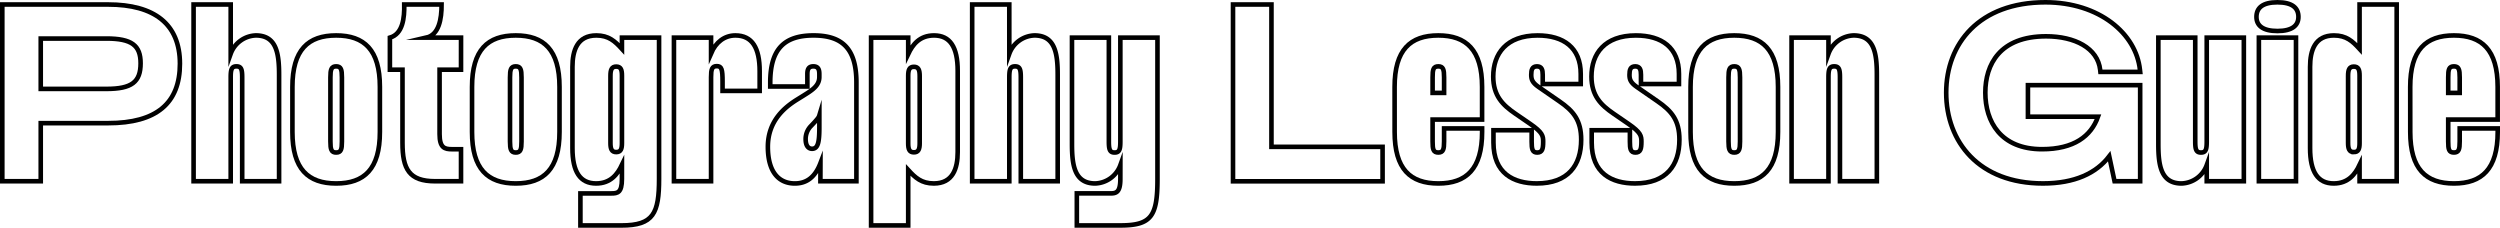
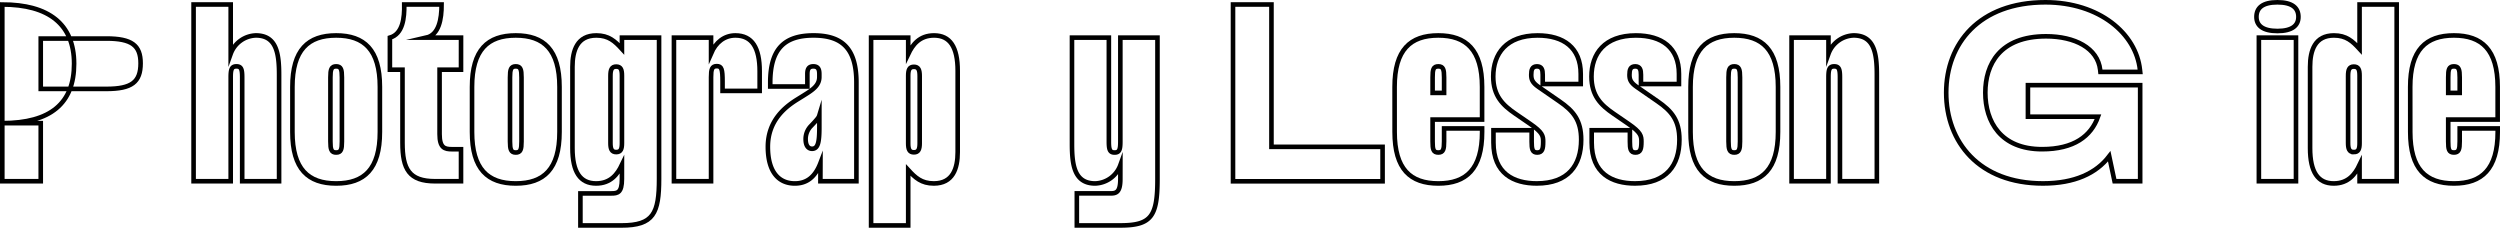
<svg xmlns="http://www.w3.org/2000/svg" width="543.211" height="49.484" viewBox="0 0 543.211 49.484">
  <g transform="translate(271.605 24.742)">
    <g transform="translate(-271.105 -24.242)">
      <g transform="translate(-149.062 -0.5)">
-         <path d="M149.062.98h22.994c10.081,0,15.6,4.272,15.6,12.865s-5.089,12.913-15.6,12.913H157.415V39.383h-8.353Zm22.61,18.338c5.52,0,7.44-1.489,7.44-5.569,0-3.888-1.92-5.376-7.44-5.376H157.415V19.318Z" fill="none" stroke="#000" stroke-miterlimit="10" stroke-width="1" />
+         <path d="M149.062.98c10.081,0,15.6,4.272,15.6,12.865s-5.089,12.913-15.6,12.913H157.415V39.383h-8.353Zm22.61,18.338c5.52,0,7.44-1.489,7.44-5.569,0-3.888-1.92-5.376-7.44-5.376H157.415V19.318Z" fill="none" stroke="#000" stroke-miterlimit="10" stroke-width="1" />
        <path d="M198.689,11.685A6.024,6.024,0,0,1,204.162,7.7c4.464,0,5.04,3.888,5.04,8.544V39.383h-8.016V16.821c0-1.728-.193-2.4-1.248-2.4s-1.249.672-1.249,2.4V39.383h-8.064V.98h8.064Z" fill="none" stroke="#000" stroke-miterlimit="10" stroke-width="1" />
        <path d="M212.1,28.678V18.885c0-8.064,3.409-11.184,9.505-11.184s9.5,3.12,9.5,11.184v9.793c0,8.065-3.408,11.185-9.5,11.185S212.1,36.743,212.1,28.678Zm9.505,4.465c1.056,0,1.249-.672,1.249-2.4V16.821c0-1.728-.193-2.4-1.249-2.4s-1.249.672-1.249,2.4V30.743C220.355,32.471,220.548,33.143,221.6,33.143Z" fill="none" stroke="#000" stroke-miterlimit="10" stroke-width="1" />
        <path d="M248.733,15.141h-4.656V29.158c0,2.977,1.105,3.265,2.689,3.265h1.967v6.96h-5.616c-5.664,0-7.1-2.64-7.1-8.352V15.141h-2.737V8.181c2.832-.816,3.168-4.321,3.12-7.2h8.114c0,3.168-.576,6.577-3.313,7.2h7.536Z" fill="none" stroke="#000" stroke-miterlimit="10" stroke-width="1" />
        <path d="M251.128,28.678V18.885c0-8.064,3.409-11.184,9.5-11.184s9.505,3.12,9.505,11.184v9.793c0,8.065-3.409,11.185-9.505,11.185S251.128,36.743,251.128,28.678Zm9.5,4.465c1.056,0,1.249-.672,1.249-2.4V16.821c0-1.728-.193-2.4-1.249-2.4s-1.248.672-1.248,2.4V30.743C259.385,32.471,259.577,33.143,260.633,33.143Z" fill="none" stroke="#000" stroke-miterlimit="10" stroke-width="1" />
        <path d="M283.7,35.831c-.96,2.016-2.448,4.032-5.616,4.032-3.457,0-5.137-2.5-5.137-7.68V14.517c0-3.552,1.056-6.816,5.185-6.816,2.688,0,4.032,1.248,5.568,2.928V8.181h8.065V38.855c0,7.489-1.2,10.129-8.16,10.129h-8.929v-6.96h6.72c1.344,0,2.3-.144,2.3-3.121Zm-1.248-2.784c1.008,0,1.248-.672,1.248-1.968V16.437c0-1.3-.24-1.968-1.248-1.968s-1.248.72-1.248,2.016V31.031C281.2,32.327,281.44,33.047,282.448,33.047Z" fill="none" stroke="#000" stroke-miterlimit="10" stroke-width="1" />
        <path d="M303.064,11.589c1.056-2.448,2.928-3.888,5.281-3.888,3.648,0,5.28,2.688,5.28,7.776V19.75h-8.064V17.733c0-2.688-.193-3.36-1.248-3.36s-1.249.672-1.249,2.4v22.61H295V8.181h8.064Z" fill="none" stroke="#000" stroke-miterlimit="10" stroke-width="1" />
        <path d="M326.834,35.447c-1.152,3.024-2.977,4.416-5.568,4.416-3.456,0-5.857-2.448-5.857-7.968,0-5.761,3.84-8.689,6.288-10.225l1.393-.864c1.92-1.2,3.5-2.16,3.5-4.081V16.1c0-1.008-.24-1.68-1.3-1.68s-1.3.672-1.3,1.68V18.79h-8.065v-.865c0-7.248,3.024-10.224,9.409-10.224,6.432,0,9.312,3.072,9.312,10.224V39.383h-7.824Zm-1.824-3.12c1.3,0,1.584-1.44,1.584-4.657V25.078c-.144.48-.384.72-1.056,1.488l-.721.768a4.032,4.032,0,0,0-1.2,2.88C323.618,31.8,324.29,32.327,325.01,32.327Z" fill="none" stroke="#000" stroke-miterlimit="10" stroke-width="1" />
        <path d="M345.9,11.733c.96-2.016,2.449-4.032,5.617-4.032,3.456,0,5.136,2.5,5.136,7.68V33.047c0,3.552-1.056,6.816-5.184,6.816-2.689,0-4.032-1.248-5.569-2.928V48.984h-8.064V8.181H345.9ZM347.147,33.1c1.008,0,1.249-.72,1.249-2.016V16.533c0-1.3-.241-2.016-1.249-2.016s-1.248.672-1.248,1.968V31.127C345.9,32.423,346.14,33.1,347.147,33.1Z" fill="none" stroke="#000" stroke-miterlimit="10" stroke-width="1" />
-         <path d="M367.868,11.685A6.023,6.023,0,0,1,373.341,7.7c4.464,0,5.04,3.888,5.04,8.544V39.383h-8.017V16.821c0-1.728-.192-2.4-1.248-2.4s-1.248.672-1.248,2.4V39.383H359.8V.98h8.064Z" fill="none" stroke="#000" stroke-miterlimit="10" stroke-width="1" />
        <path d="M392,35.879a6.023,6.023,0,0,1-5.472,3.984c-4.464,0-5.041-3.888-5.041-8.544V8.181H389.5V30.743c0,1.728.192,2.4,1.248,2.4s1.248-.672,1.248-2.4V8.181h8.065V38.9c0,8.065-1.3,10.081-8.065,10.081h-9.456v-6.96h7.248c1.248,0,2.208-.144,2.208-3.121Z" fill="none" stroke="#000" stroke-miterlimit="10" stroke-width="1" />
        <path d="M416.476.98h8.353V31.9h24.146v7.488h-32.5Z" fill="none" stroke="#000" stroke-miterlimit="10" stroke-width="1" />
        <path d="M451.589,18.885c0-8.064,3.408-11.184,9.5-11.184,6.049,0,9.505,3.12,9.505,11.184v7.1H459.845v4.753c0,1.728.144,2.4,1.248,2.4,1.056,0,1.248-.672,1.248-2.4V27.91H470.6v.768c0,8.065-3.456,11.185-9.505,11.185-6.1,0-9.5-3.12-9.5-11.185Zm10.752,1.3V16.821c0-1.728-.192-2.4-1.248-2.4-1.1,0-1.248.672-1.248,2.4v3.361Z" fill="none" stroke="#000" stroke-miterlimit="10" stroke-width="1" />
        <path d="M492.126,30.359c0,5.568-2.833,9.5-9.649,9.5-5.04,0-9.409-2.16-9.409-8.88V28.294h8.3v2.5c0,1.584.144,2.352,1.2,2.352,1.1,0,1.3-.768,1.3-2.352,0-1.249-.1-2.017-2.833-3.889l-3.216-2.208c-2.736-1.872-4.8-3.888-4.8-8.065,0-4.944,2.833-8.928,9.649-8.928,5.616,0,9.36,2.64,9.36,8.352v2.208h-8.257V16.245c0-1.056-.191-1.824-1.248-1.824s-1.248.768-1.248,1.824c0,.96.193,1.68,1.584,2.64l4.513,3.121C490.445,24.118,492.126,26.134,492.126,30.359Z" fill="none" stroke="#000" stroke-miterlimit="10" stroke-width="1" />
        <path d="M513.471,30.359c0,5.568-2.833,9.5-9.65,9.5-5.04,0-9.408-2.16-9.408-8.88V28.294h8.3v2.5c0,1.584.143,2.352,1.2,2.352,1.1,0,1.3-.768,1.3-2.352,0-1.249-.1-2.017-2.832-3.889l-3.217-2.208c-2.736-1.872-4.8-3.888-4.8-8.065,0-4.944,2.833-8.928,9.65-8.928,5.616,0,9.36,2.64,9.36,8.352v2.208h-8.257V16.245c0-1.056-.191-1.824-1.248-1.824s-1.248.768-1.248,1.824c0,.96.192,1.68,1.584,2.64l4.513,3.121C511.79,24.118,513.471,26.134,513.471,30.359Z" fill="none" stroke="#000" stroke-miterlimit="10" stroke-width="1" />
        <path d="M515.892,28.678V18.885c0-8.064,3.409-11.184,9.5-11.184s9.505,3.12,9.505,11.184v9.793c0,8.065-3.408,11.185-9.505,11.185S515.892,36.743,515.892,28.678Zm9.5,4.465c1.057,0,1.25-.672,1.25-2.4V16.821c0-1.728-.193-2.4-1.25-2.4s-1.248.672-1.248,2.4V30.743C524.148,32.471,524.341,33.143,525.4,33.143Z" fill="none" stroke="#000" stroke-miterlimit="10" stroke-width="1" />
        <path d="M545.859,11.685A6.024,6.024,0,0,1,551.331,7.7c4.465,0,5.041,3.888,5.041,8.544V39.383h-8.017V16.821c0-1.728-.192-2.4-1.248-2.4s-1.248.672-1.248,2.4V39.383h-8.016V8.181h8.016Z" fill="none" stroke="#000" stroke-miterlimit="10" stroke-width="1" />
        <path d="M571.441,20.134C571.441,9.477,578.594.5,592.995.5c11.713,0,19.731,6.817,20.546,14.689l.048.432h-8.641l-.048-.432c-.528-4.752-5.52-7.3-11.76-7.3-10.034,0-13.2,6.1-13.2,12.241,0,6.288,3.313,12.289,12.337,12.289,6.913,0,10.658-2.833,12.146-7.057H589.2V18.5h24.386V39.383h-5.568l-1.153-5.424c-2.832,3.7-7.536,5.9-14.4,5.9C578.546,39.863,571.441,30.839,571.441,20.134Z" fill="none" stroke="#000" stroke-miterlimit="10" stroke-width="1" />
-         <path d="M628.05,35.879a6.024,6.024,0,0,1-5.473,3.984c-4.465,0-5.041-3.888-5.041-8.544V8.181h8.017V30.743c0,1.728.192,2.4,1.248,2.4s1.249-.672,1.249-2.4V8.181h8.064v31.2H628.05Z" fill="none" stroke="#000" stroke-miterlimit="10" stroke-width="1" />
        <path d="M643.413.5c3.264,0,4.561,1.248,4.561,3.168,0,1.824-1.3,3.072-4.561,3.072s-4.56-1.248-4.56-3.072C638.853,1.748,640.148.5,643.413.5Zm4.032,7.681v31.2h-8.064V8.181Z" fill="none" stroke="#000" stroke-miterlimit="10" stroke-width="1" />
        <path d="M669.324.98v38.4H661.26V35.831c-.96,2.016-2.448,4.032-5.616,4.032-3.457,0-5.137-2.5-5.137-7.68V14.517c0-3.552,1.056-6.816,5.184-6.816,2.689,0,4.033,1.248,5.569,2.928V.98Zm-9.312,32.067c1.008,0,1.248-.672,1.248-1.968V16.437c0-1.3-.24-1.968-1.248-1.968s-1.248.72-1.248,2.016V31.031C658.764,32.327,659,33.047,660.012,33.047Z" fill="none" stroke="#000" stroke-miterlimit="10" stroke-width="1" />
        <path d="M672.265,18.885c0-8.064,3.408-11.184,9.5-11.184,6.048,0,9.5,3.12,9.5,11.184v7.1H680.521v4.753c0,1.728.144,2.4,1.248,2.4,1.056,0,1.248-.672,1.248-2.4V27.91h8.256v.768c0,8.065-3.456,11.185-9.5,11.185-6.1,0-9.5-3.12-9.5-11.185Zm10.752,1.3V16.821c0-1.728-.192-2.4-1.248-2.4-1.1,0-1.248.672-1.248,2.4v3.361Z" fill="none" stroke="#000" stroke-miterlimit="10" stroke-width="1" />
      </g>
    </g>
  </g>
</svg>